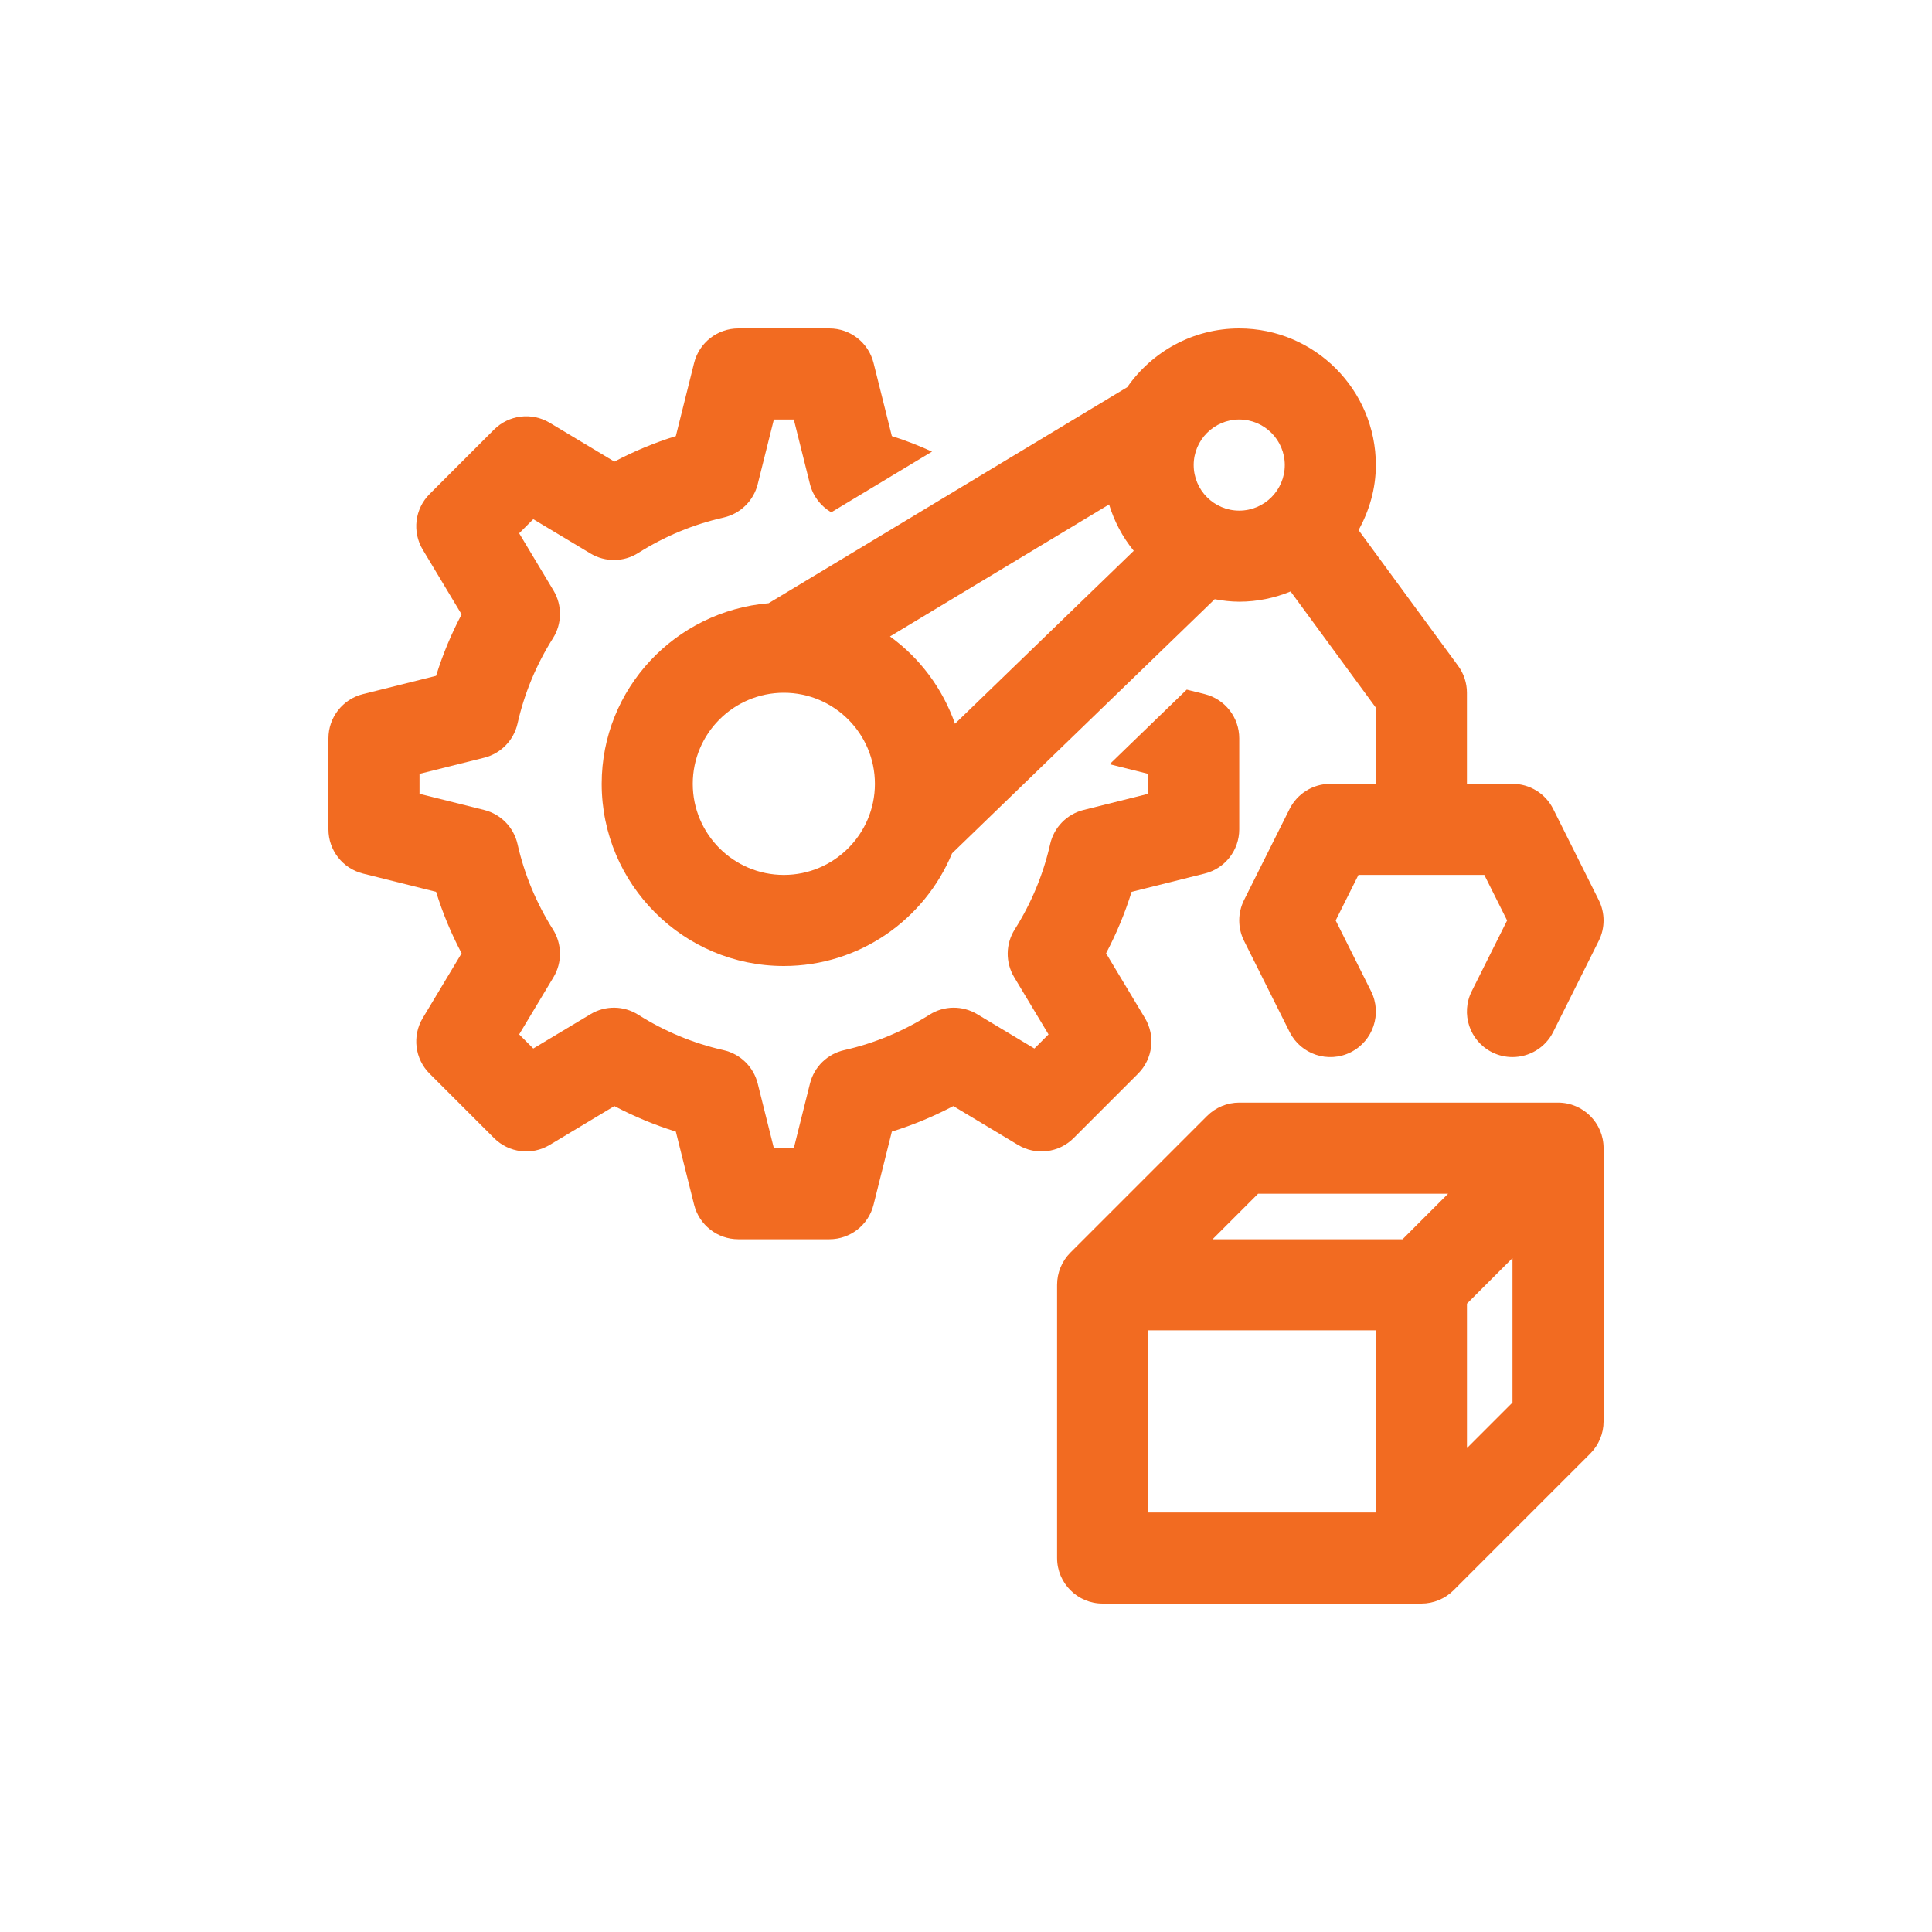
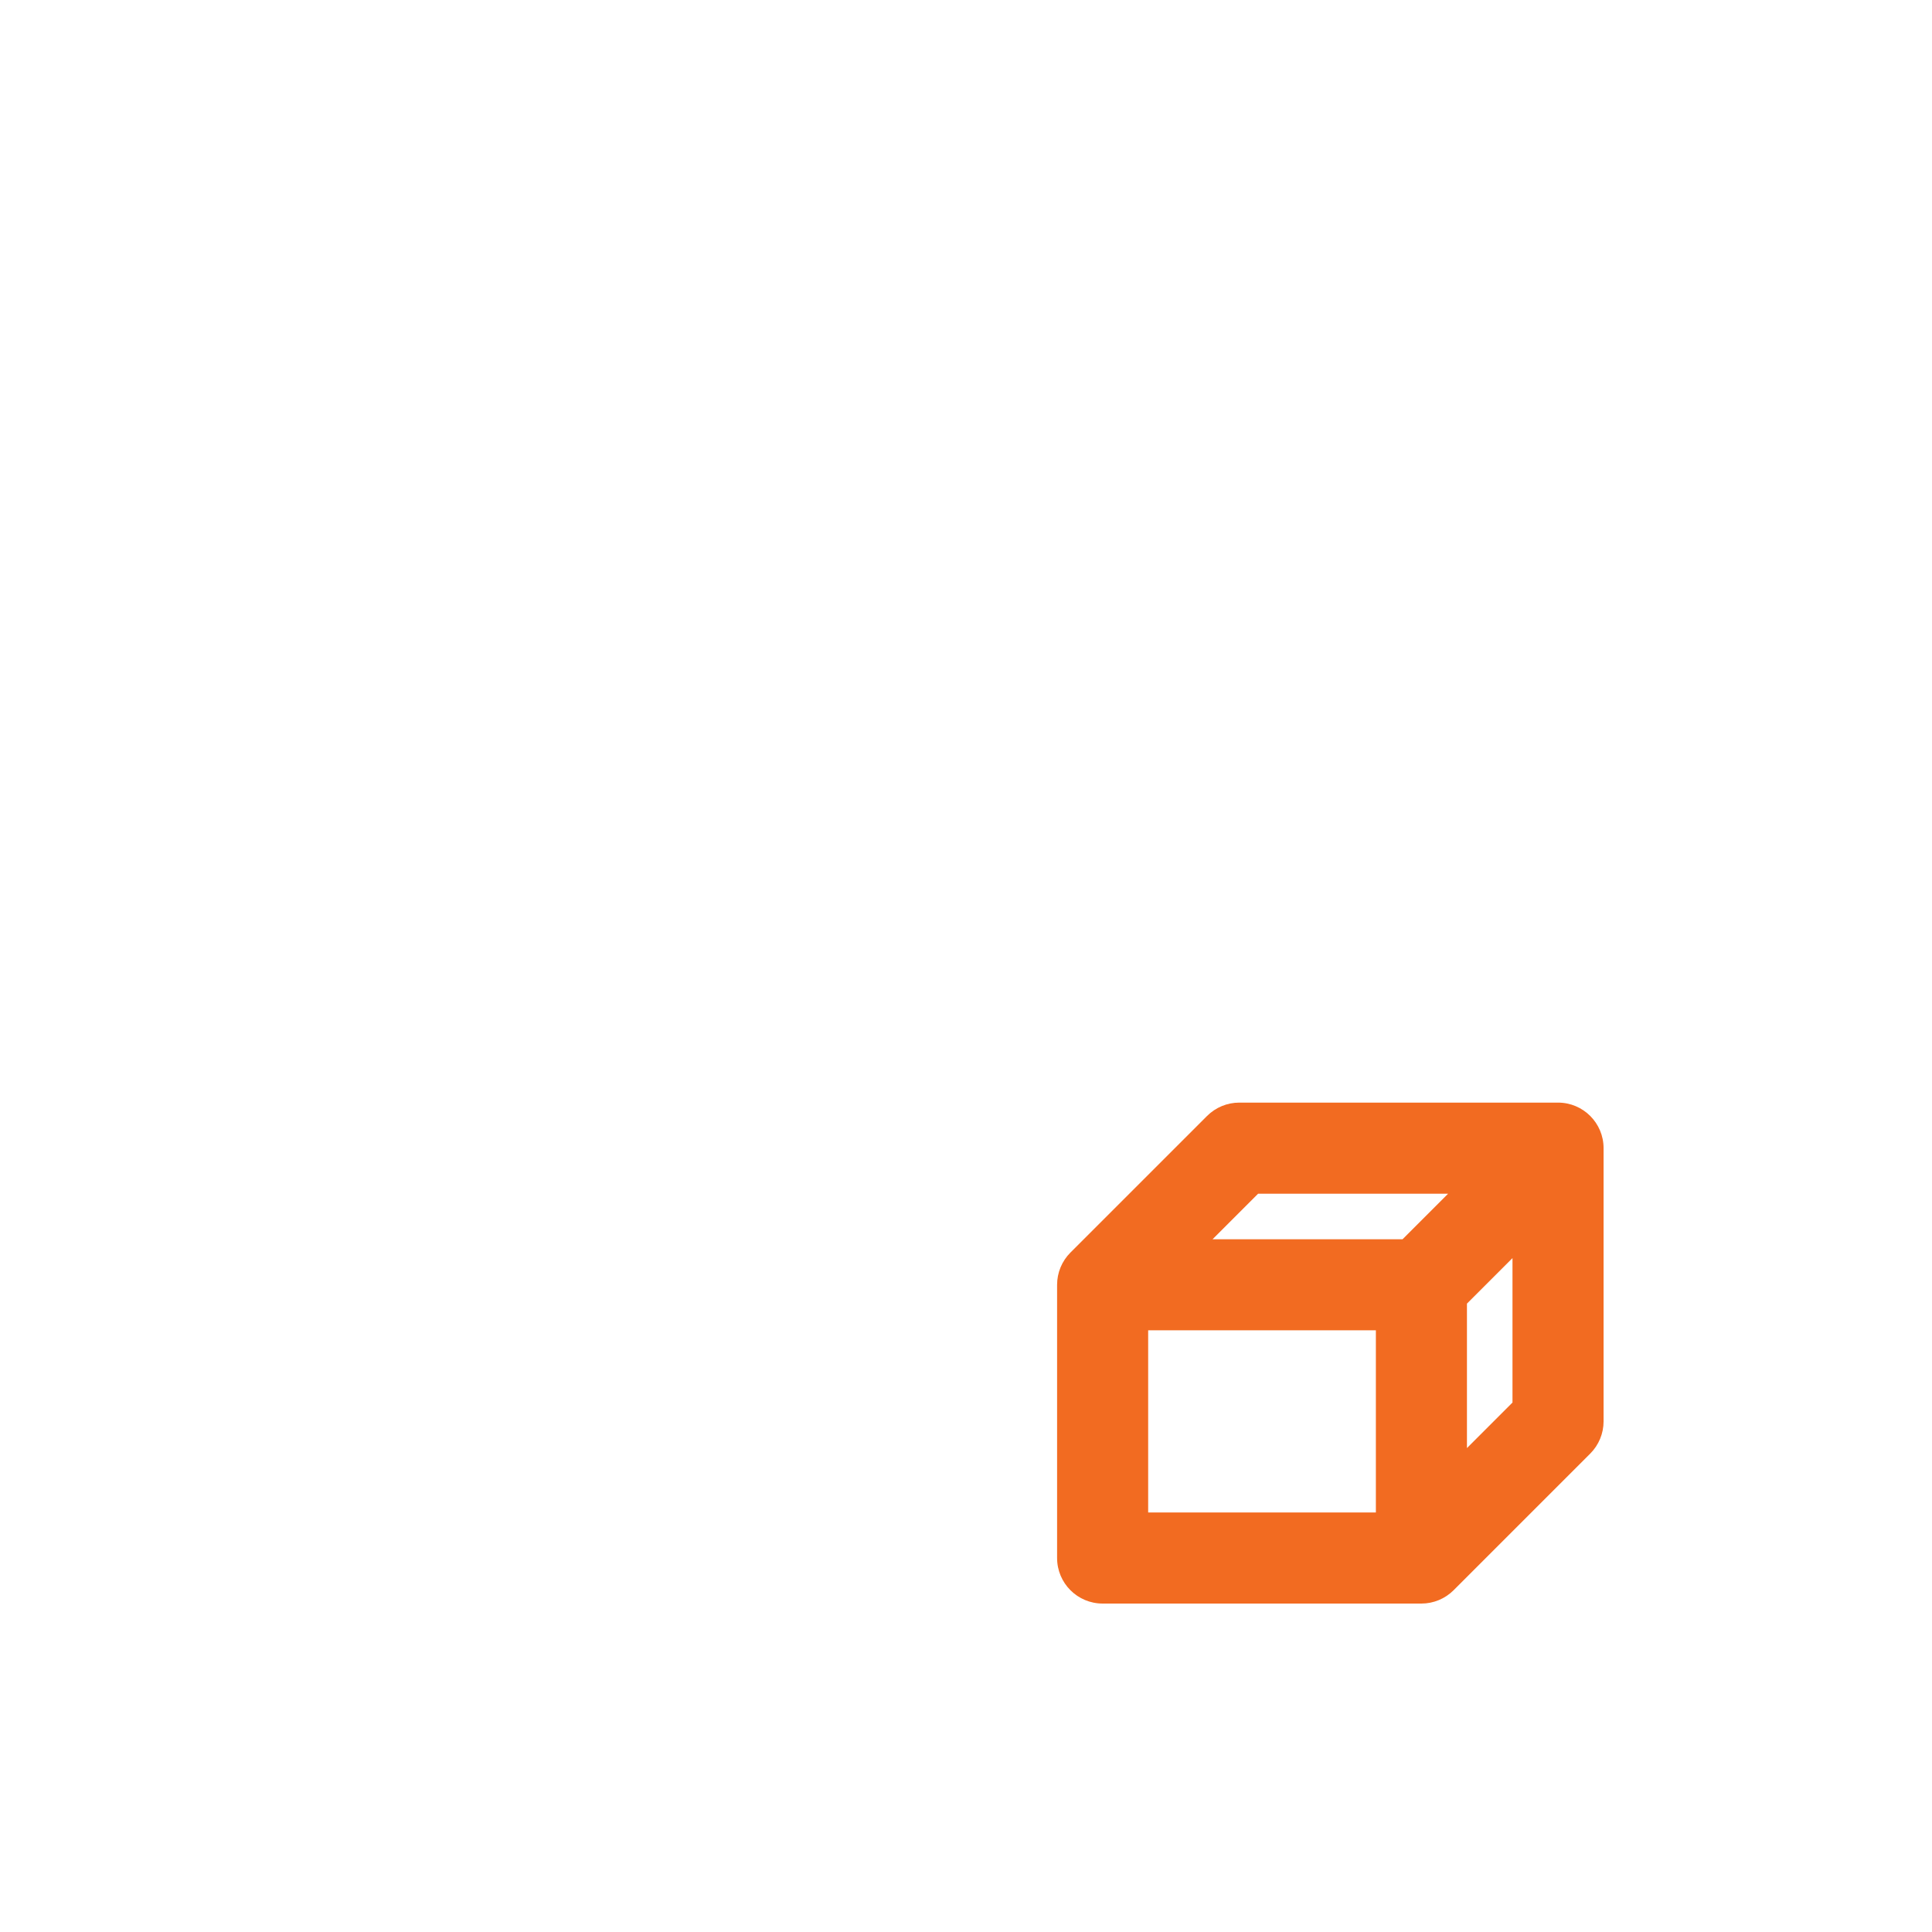
<svg xmlns="http://www.w3.org/2000/svg" width="100" height="100" viewBox="0 0 100 100" fill="none">
-   <path d="M62.357 35.927L61.425 35.694L57.434 39.556L59.429 40.055V41.088L56.083 41.924C55.22 42.14 54.551 42.824 54.355 43.693C54.003 45.255 53.386 46.74 52.523 48.107C52.047 48.858 52.036 49.816 52.494 50.579L54.271 53.54L53.54 54.271L50.579 52.494C49.816 52.035 48.859 52.045 48.107 52.523C46.74 53.386 45.255 54.003 43.693 54.355C42.824 54.551 42.14 55.22 41.924 56.083L41.088 59.429H40.055L39.219 56.083C39.003 55.22 38.319 54.551 37.45 54.355C35.888 54.003 34.402 53.386 33.036 52.523C32.283 52.045 31.328 52.035 30.564 52.494L27.602 54.271L26.872 53.54L28.649 50.579C29.107 49.816 29.095 48.858 28.62 48.107C27.757 46.74 27.14 45.255 26.788 43.693C26.592 42.824 25.923 42.14 25.06 41.924L21.714 41.088V40.055L25.06 39.219C25.923 39.003 26.592 38.319 26.788 37.45C27.14 35.888 27.757 34.402 28.62 33.036C29.095 32.285 29.107 31.327 28.649 30.564L26.872 27.602L27.602 26.872L30.564 28.649C31.328 29.107 32.286 29.098 33.036 28.62C34.402 27.757 35.888 27.14 37.45 26.788C38.319 26.592 39.003 25.923 39.219 25.06L40.055 21.714H41.088L41.924 25.06C42.081 25.685 42.487 26.201 43.026 26.517L48.242 23.375C47.562 23.07 46.872 22.792 46.162 22.572L45.215 18.786C44.953 17.737 44.011 17 42.929 17H38.214C37.132 17 36.19 17.737 35.927 18.786L34.981 22.572C33.883 22.912 32.821 23.354 31.8 23.893L28.451 21.882C27.523 21.328 26.337 21.471 25.571 22.237L22.237 25.571C21.471 26.335 21.325 27.523 21.882 28.451L23.893 31.8C23.354 32.821 22.912 33.883 22.572 34.981L18.786 35.927C17.737 36.19 17 37.132 17 38.214V42.929C17 44.011 17.737 44.953 18.786 45.215L22.572 46.162C22.912 47.26 23.354 48.322 23.893 49.343L21.882 52.692C21.325 53.62 21.471 54.807 22.237 55.572L25.571 58.906C26.337 59.673 27.523 59.818 28.451 59.261L31.8 57.25C32.821 57.788 33.883 58.23 34.981 58.571L35.927 62.357C36.19 63.406 37.132 64.143 38.214 64.143H42.929C44.011 64.143 44.953 63.406 45.215 62.357L46.162 58.571C47.26 58.23 48.322 57.788 49.343 57.25L52.692 59.261C53.62 59.818 54.807 59.673 55.572 58.906L58.906 55.572C59.671 54.807 59.818 53.62 59.261 52.692L57.25 49.343C57.788 48.322 58.23 47.26 58.571 46.162L62.357 45.215C63.406 44.953 64.143 44.011 64.143 42.929V38.214C64.143 37.132 63.406 36.19 62.357 35.927Z" fill="#F26B21" />
-   <path d="M82.751 46.589L80.394 41.874C79.995 41.075 79.179 40.571 78.285 40.571H75.928V35.857C75.928 35.355 75.768 34.867 75.471 34.463L70.321 27.44C70.872 26.434 71.214 25.297 71.214 24.071C71.214 20.172 68.042 17 64.143 17C61.743 17 59.626 18.207 58.347 20.04L39.784 31.222C34.958 31.63 31.143 35.642 31.143 40.571C31.143 45.77 35.372 50 40.571 50C44.496 50 47.862 47.587 49.279 44.168L62.872 31.014C63.286 31.09 63.708 31.143 64.143 31.143C65.084 31.143 65.98 30.95 66.802 30.614L71.214 36.629V40.571H68.857C67.964 40.571 67.148 41.075 66.748 41.874L64.391 46.589C64.06 47.253 64.06 48.033 64.391 48.697L66.748 53.411C67.33 54.575 68.743 55.048 69.911 54.466C71.076 53.883 71.548 52.468 70.965 51.303L69.135 47.643L70.314 45.286H76.828L78.007 47.643L76.177 51.303C75.594 52.468 76.066 53.883 77.231 54.466C77.57 54.635 77.93 54.714 78.283 54.714C79.149 54.714 79.981 54.238 80.394 53.411L82.751 48.697C83.083 48.033 83.083 47.253 82.751 46.589ZM46.065 32.942L57.406 26.11C57.676 26.998 58.109 27.806 58.682 28.509L49.431 37.461C48.785 35.63 47.611 34.059 46.065 32.942ZM40.571 45.286C37.971 45.286 35.857 43.171 35.857 40.571C35.857 37.971 37.971 35.857 40.571 35.857C43.171 35.857 45.285 37.971 45.285 40.571C45.285 43.171 43.171 45.286 40.571 45.286ZM61.785 24.071C61.785 22.772 62.843 21.714 64.143 21.714C65.442 21.714 66.5 22.772 66.5 24.071C66.5 25.371 65.442 26.429 64.143 26.429C62.843 26.429 61.785 25.371 61.785 24.071Z" fill="#F26B21" />
  <path d="M80.643 57.071H64.143C63.519 57.071 62.919 57.32 62.477 57.762L55.405 64.833C54.963 65.275 54.715 65.875 54.715 66.5V80.643C54.715 81.944 55.77 83 57.072 83H73.572C74.197 83 74.797 82.751 75.239 82.309L82.31 75.238C82.752 74.796 83.001 74.196 83.001 73.571V59.428C83.001 58.127 81.945 57.071 80.643 57.071ZM65.119 61.786H74.953L72.596 64.143H62.762L65.119 61.786ZM59.429 78.286V68.857H71.215V78.286H59.429ZM75.929 74.952V67.476L78.286 65.119V72.595L75.929 74.952Z" fill="#F26B21" />
</svg>